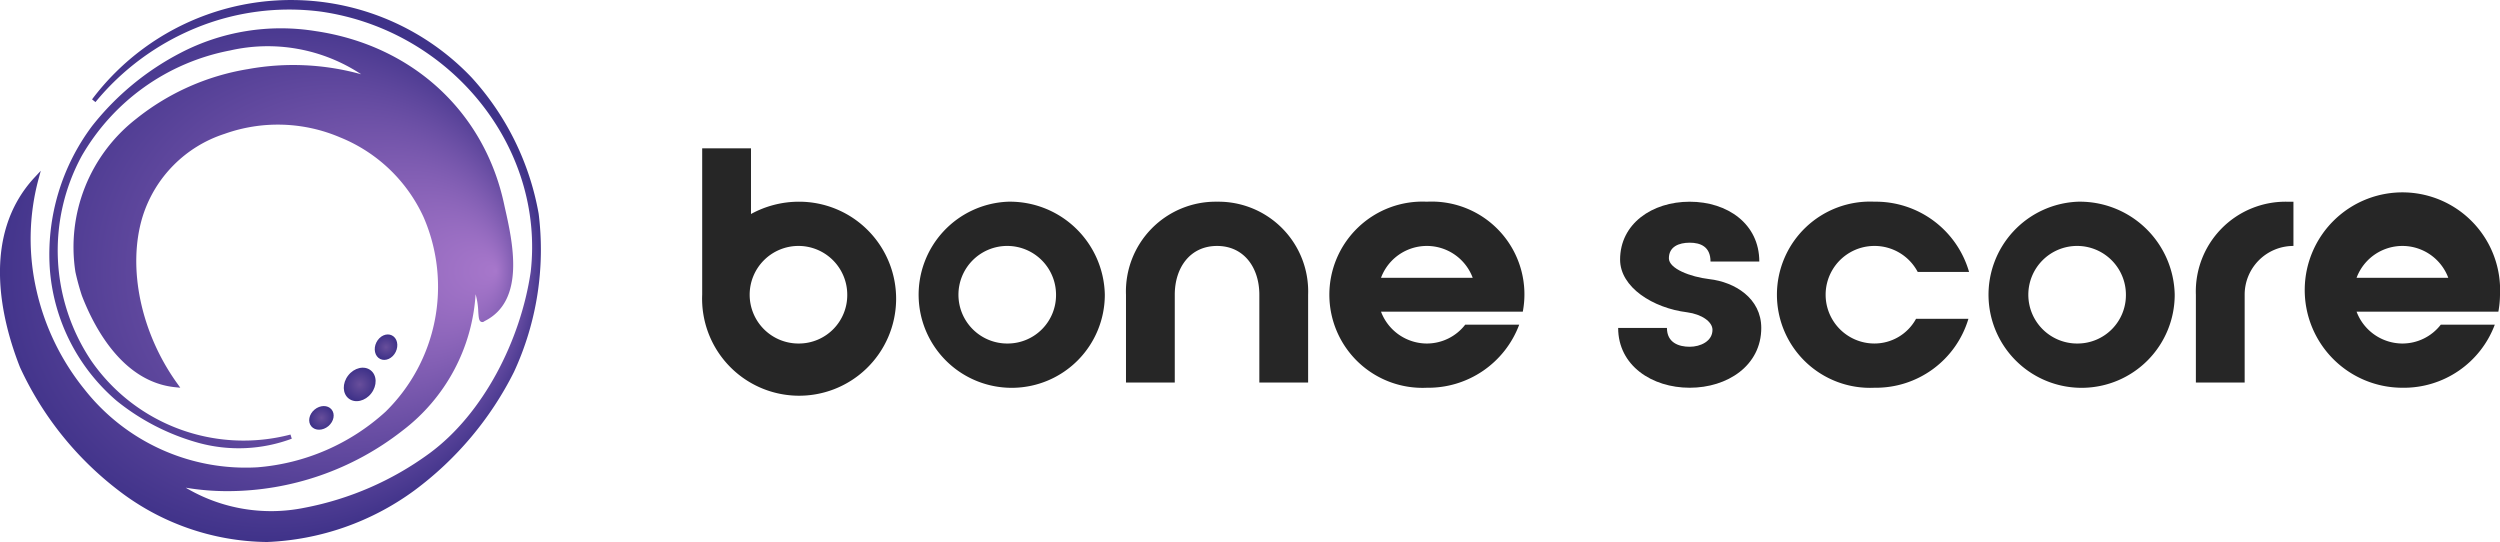
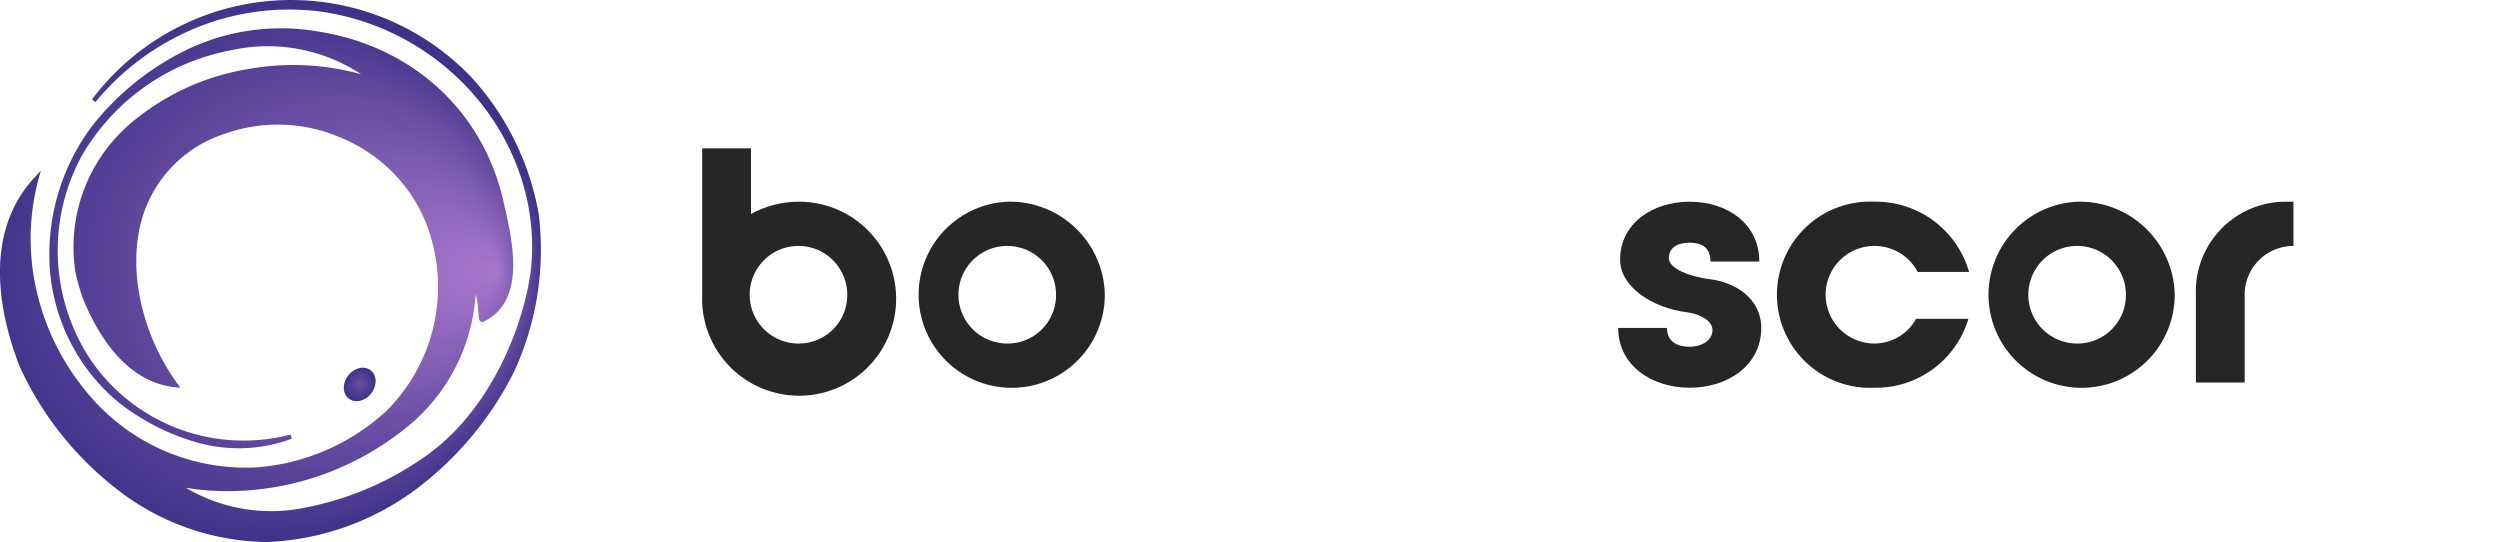
<svg xmlns="http://www.w3.org/2000/svg" xmlns:xlink="http://www.w3.org/1999/xlink" width="267.759" height="58.048" viewBox="0 0 267.759 58.048">
  <defs>
    <radialGradient id="a" cx="0.5" cy="0.5" fx="0.915" r="0.5" gradientTransform="translate(-0.001)" gradientUnits="objectBoundingBox">
      <stop offset="0" stop-color="#a777cb" />
      <stop offset="1" stop-color="#3f3289" />
    </radialGradient>
    <radialGradient id="b" cx="0.5" cy="0.5" r="0.559" gradientTransform="matrix(0.625, 0.643, -0.525, 0.766, 0.45, -0.204)" gradientUnits="objectBoundingBox">
      <stop offset="0" stop-color="#684e9b" />
      <stop offset="1" stop-color="#3f3289" />
    </radialGradient>
    <radialGradient id="c" cx="0.5" cy="0.5" r="0.559" gradientTransform="matrix(0.363, 0.895, -0.731, 0.445, 0.684, -0.17)" xlink:href="#b" />
    <radialGradient id="d" cx="0.5" cy="0.5" r="0.559" gradientTransform="matrix(0.5, 0.791, -0.646, 0.612, 0.573, -0.201)" xlink:href="#b" />
  </defs>
  <g transform="translate(-37.482 -116.286)">
    <g transform="translate(37.482 116.286)">
      <path d="M95.174,139.178a29.2,29.2,0,0,0-7.182-14.594,26.676,26.676,0,0,0-40.651,2.344l.365.292a27.359,27.359,0,0,1,10.686-7.91,26.334,26.334,0,0,1,13.486-1.777c13.9,2.01,23.964,14.513,22.444,27.864-1.065,7.284-5.042,15.2-10.884,19.472a33.109,33.109,0,0,1-13.346,5.8,17.9,17.9,0,0,1-12.719-2.15,26.965,26.965,0,0,0,4.494.37,30.428,30.428,0,0,0,18.71-6.473A19.9,19.9,0,0,0,88.421,147.8a7.727,7.727,0,0,1,.283,1.839c.048.682.072,1.025.325,1.121a.324.324,0,0,0,.338-.075c4.454-2.2,3.014-8.523,2.155-12.3-2.058-10.048-9.823-17.24-20.265-18.771A23.267,23.267,0,0,0,56.8,121.96a29.131,29.131,0,0,0-9.436,7.8,22.933,22.933,0,0,0-4.548,15.289,20.592,20.592,0,0,0,7.165,14.17,24.2,24.2,0,0,0,8.769,4.5,16.276,16.276,0,0,0,9.982-.447l-.137-.445a19.837,19.837,0,0,1-21.362-7.938,21.213,21.213,0,0,1-1.018-21.864,23.418,23.418,0,0,1,15.9-11.332,18.154,18.154,0,0,1,14.052,2.549,27.106,27.106,0,0,0-12.117-.556,25.836,25.836,0,0,0-11.983,5.329,17.419,17.419,0,0,0-6.508,16.4,26.293,26.293,0,0,0,.693,2.537c1.322,3.427,4.381,9.258,10.024,9.809l.516.051-.3-.42c-3.934-5.439-5.4-12.465-3.738-17.9a13.563,13.563,0,0,1,8.775-8.868,16.964,16.964,0,0,1,12.373.373,16.721,16.721,0,0,1,8.946,8.543,18.736,18.736,0,0,1-4.066,20.837,23.092,23.092,0,0,1-13.745,5.96,21.981,21.981,0,0,1-18.514-8.358,25.945,25.945,0,0,1-5.122-10.55,24.664,24.664,0,0,1,.2-11.939l.25-.915-.646.693c-5.872,6.305-3.516,15.448-1.584,20.349a35.043,35.043,0,0,0,10.491,13.148,26.493,26.493,0,0,0,15.973,5.572,28.593,28.593,0,0,0,15.758-5.506,35.693,35.693,0,0,0,10.687-12.708A31.183,31.183,0,0,0,95.174,139.178Z" transform="translate(-37.482 -116.286)" fill="url(#a)" />
-       <ellipse cx="1.411" cy="1.153" rx="1.411" ry="1.153" transform="translate(32.604 44.782) rotate(-40.032)" fill="url(#b)" />
-       <ellipse cx="1.411" cy="1.153" rx="1.411" ry="1.153" transform="translate(39.685 37.934) rotate(-63.569)" fill="url(#c)" />
      <ellipse cx="1.916" cy="1.564" rx="1.916" ry="1.564" transform="matrix(0.612, -0.791, 0.791, 0.612, 36.116, 41.732)" fill="url(#d)" />
    </g>
    <g transform="translate(112.689 132.176)">
      <g transform="translate(0 0)">
        <path d="M209.711,152.121a9.971,9.971,0,1,0,10.381,9.963A10.168,10.168,0,0,0,209.711,152.121Zm0,15.189a5.226,5.226,0,1,1,5.156-5.226A5.182,5.182,0,0,1,209.711,167.31Z" transform="translate(-176.969 -146.408)" fill="#262626" />
-         <path d="M247.285,152.121a9.614,9.614,0,0,0-9.754,9.963v9.406h5.225v-9.406c0-2.891,1.637-5.224,4.529-5.224s4.529,2.334,4.529,5.224v9.406h5.225v-9.406A9.614,9.614,0,0,0,247.285,152.121Z" transform="translate(-192.141 -146.408)" fill="#262626" />
-         <path d="M284.1,152.121a9.974,9.974,0,1,0,0,19.926,10.4,10.4,0,0,0,9.893-6.758h-5.782a5.2,5.2,0,0,1-4.111,2.021,5.263,5.263,0,0,1-4.911-3.414h15.188A9.936,9.936,0,0,0,284.1,152.121Zm-4.911,8.152a5.24,5.24,0,0,1,9.823,0Z" transform="translate(-206.486 -146.408)" fill="#262626" />
        <path d="M334.726,160.412c-2.02-.243-4.32-1.115-4.32-2.229,0-1.254,1.08-1.672,2.23-1.672s2.229.418,2.229,2.021h5.225c0-4.041-3.414-6.41-7.455-6.41s-7.455,2.369-7.455,6.2c0,2.961,3.519,5.191,7.177,5.643,1.567.209,2.718,1.01,2.718,1.881,0,1.219-1.289,1.811-2.439,1.811s-2.439-.418-2.439-2.02h-5.225c0,4.04,3.623,6.409,7.664,6.409s7.664-2.369,7.664-6.409C340.3,162.468,337.478,160.725,334.726,160.412Z" transform="translate(-226.869 -146.408)" fill="#262626" />
        <path d="M363.625,156.859a5.229,5.229,0,0,1,4.633,2.786h5.5a10.4,10.4,0,0,0-10.137-7.525,9.974,9.974,0,1,0,0,19.926,10.34,10.34,0,0,0,10.067-7.385h-5.609a5.075,5.075,0,0,1-4.459,2.648,5.225,5.225,0,0,1,0-10.45Z" transform="translate(-238.07 -146.408)" fill="#262626" />
        <path d="M399.793,152.121a9.971,9.971,0,1,0,10.381,9.963A10.168,10.168,0,0,0,399.793,152.121Zm0,15.189a5.226,5.226,0,1,1,5.155-5.226A5.182,5.182,0,0,1,399.793,167.31Z" transform="translate(-252.462 -146.408)" fill="#262626" />
        <path d="M427.613,162.084v9.406h5.225v-9.406a5.217,5.217,0,0,1,5.225-5.224v-4.738h-.7A9.613,9.613,0,0,0,427.613,162.084Z" transform="translate(-267.634 -146.408)" fill="#262626" />
-         <path d="M467.874,162.084a10.463,10.463,0,1,0-10.451,9.963,10.4,10.4,0,0,0,9.894-6.758h-5.783a5.2,5.2,0,0,1-4.111,2.021,5.265,5.265,0,0,1-4.912-3.414H467.7A10.332,10.332,0,0,0,467.874,162.084Zm-15.363-1.811a5.241,5.241,0,0,1,9.824,0Z" transform="translate(-275.322 -146.408)" fill="#262626" />
        <path d="M172.619,148.357a10.668,10.668,0,0,0-5.155,1.319v-7.032h-5.227V158.32a10.39,10.39,0,1,0,10.382-9.963Zm0,15.189a5.226,5.226,0,1,1,5.155-5.226A5.181,5.181,0,0,1,172.619,163.546Z" transform="translate(-162.237 -142.644)" fill="#262626" />
      </g>
    </g>
  </g>
</svg>